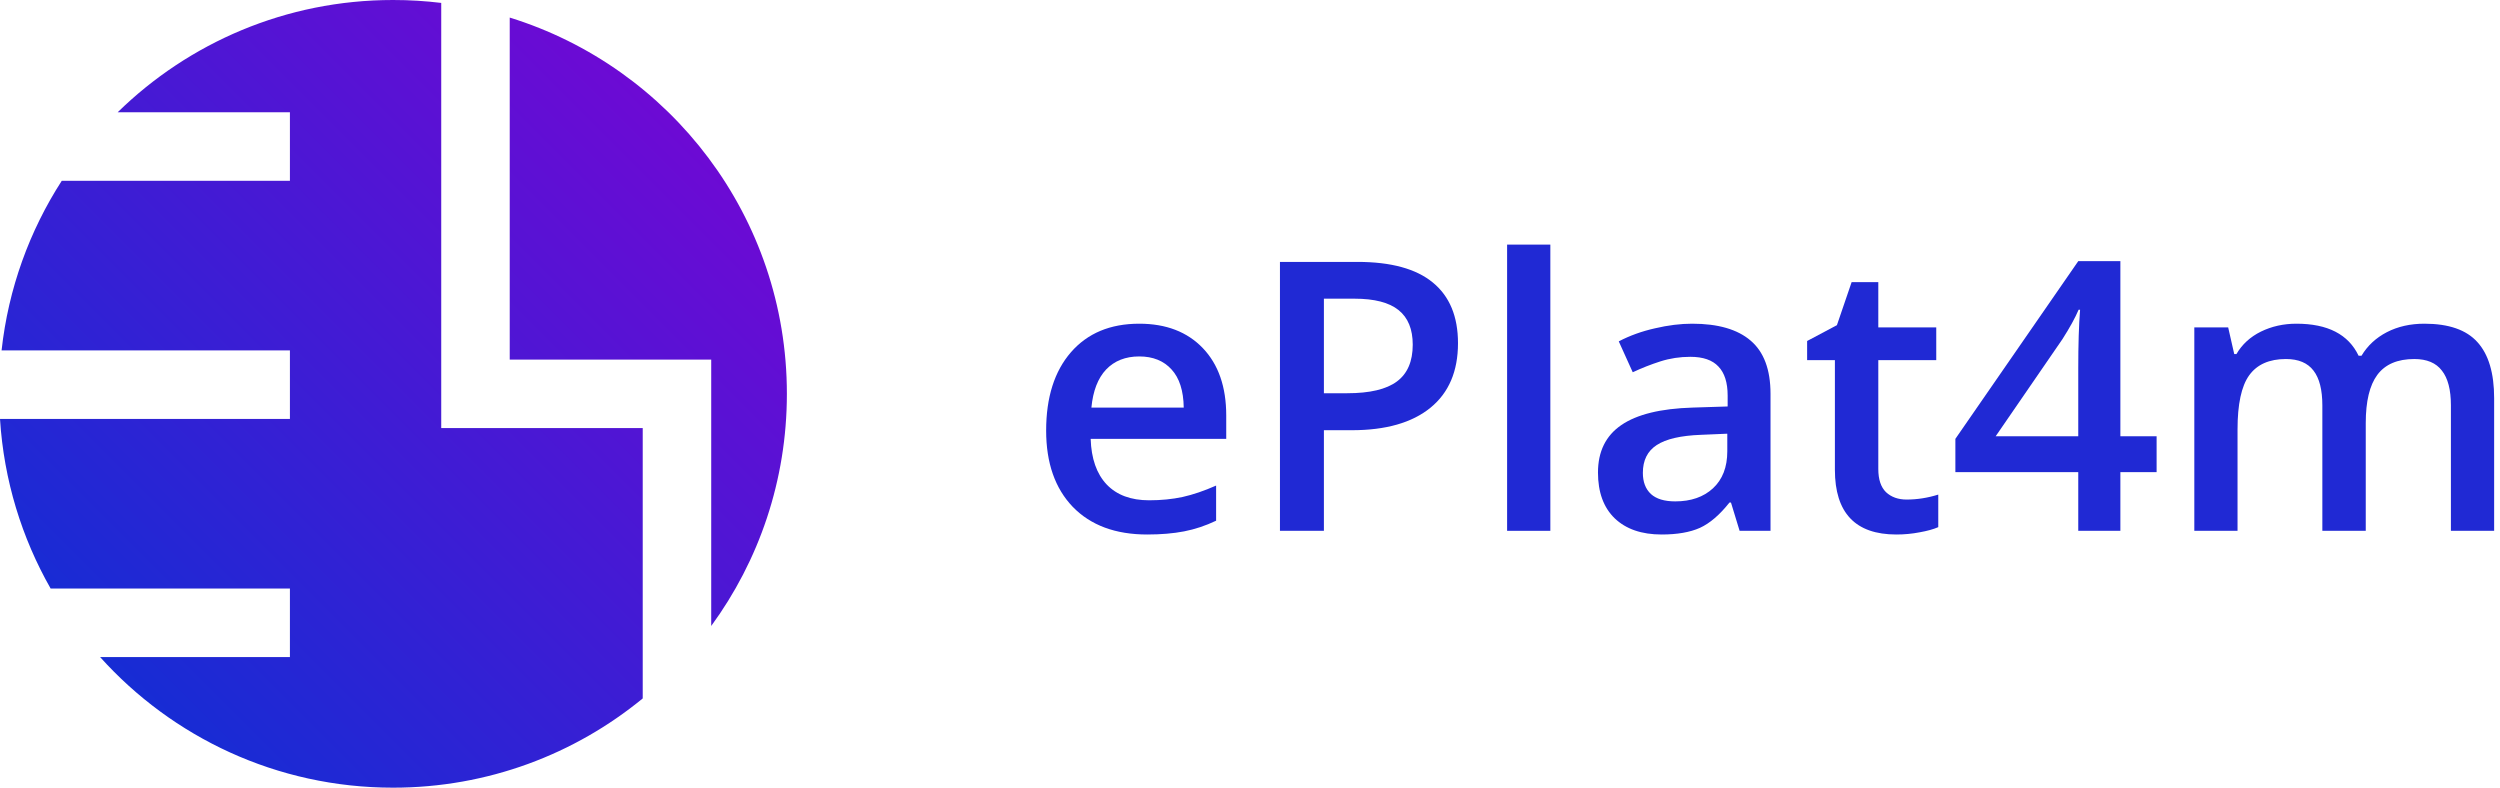
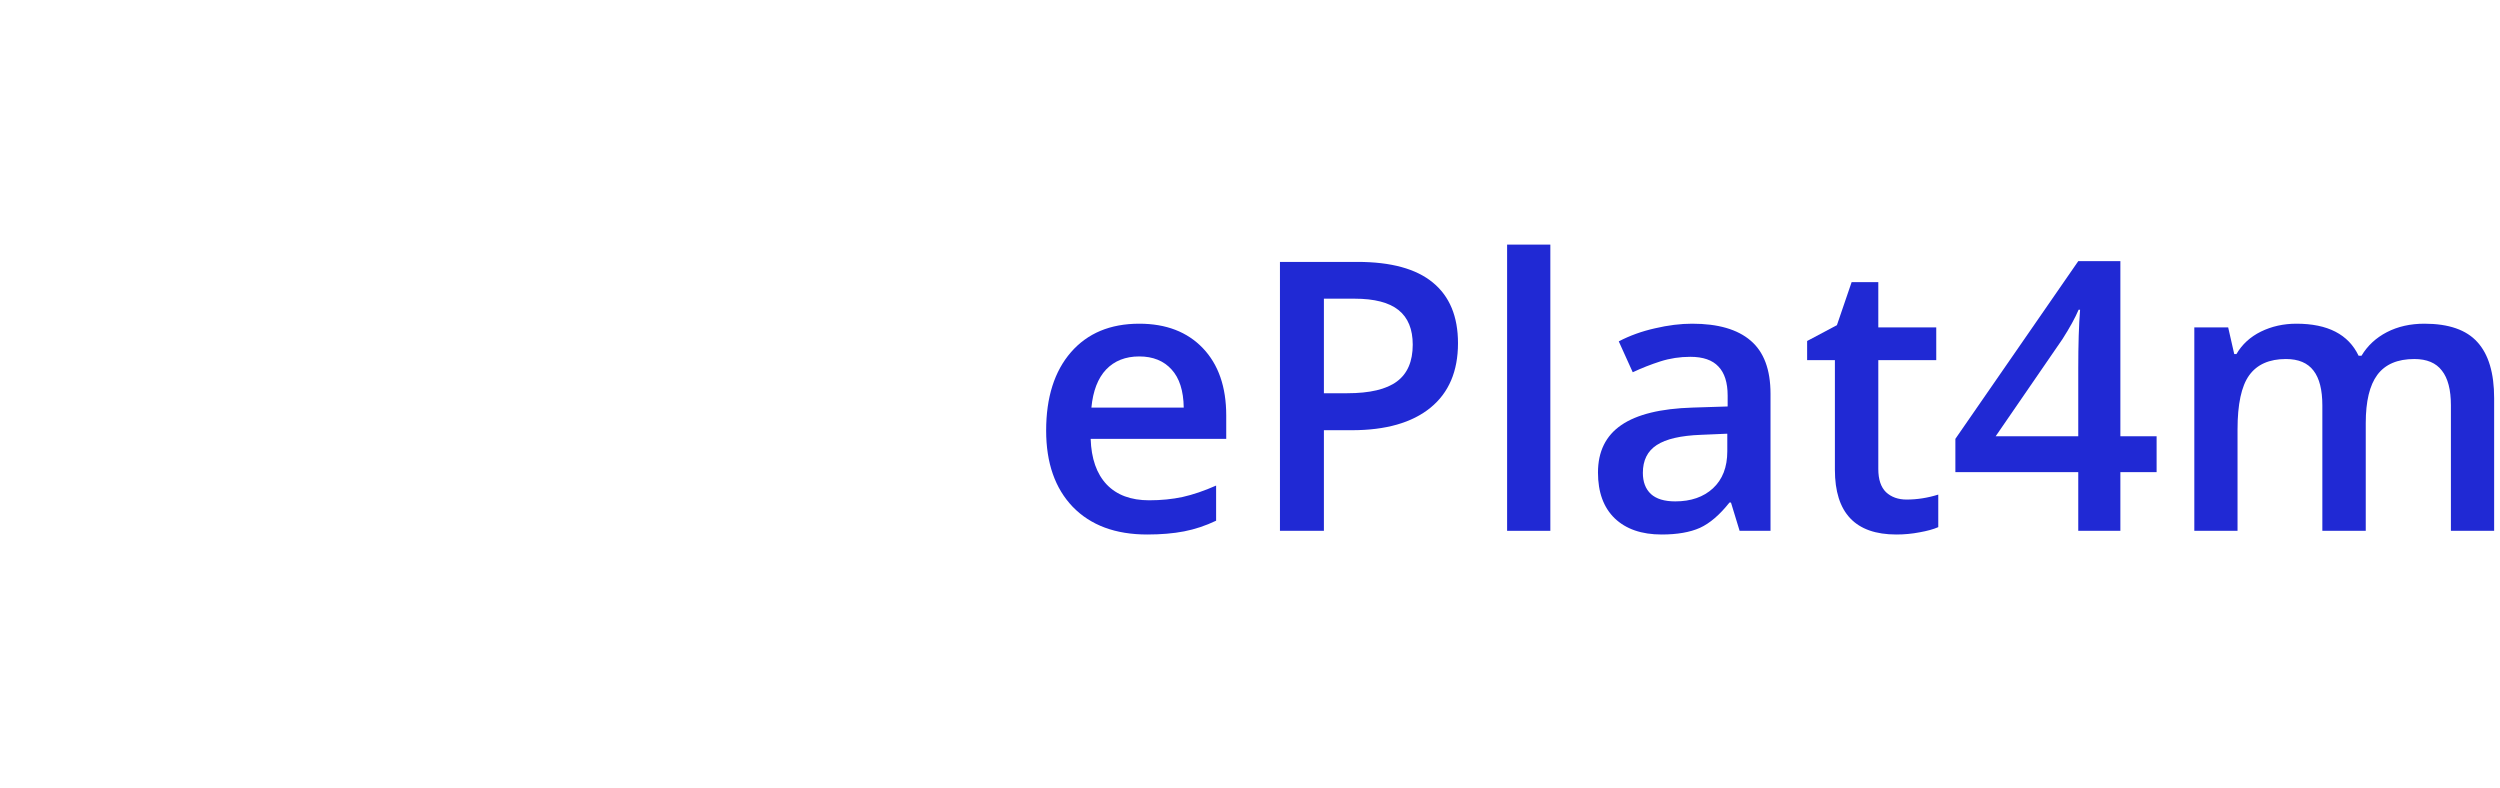
<svg xmlns="http://www.w3.org/2000/svg" width="146" height="46" viewBox="0 0 146 46" fill="none">
-   <path fill-rule="evenodd" clip-rule="evenodd" d="M37.535 40.788C33.567 44.045 28.489 46 22.954 46C16.161 46 10.056 43.055 5.845 38.372H14.931H16.931V34.372H14.931H2.958C1.274 31.417 0.226 28.053 0 24.465L14.931 24.465H16.931V20.465H14.931L0.092 20.465C0.489 16.843 1.727 13.475 3.607 10.558L14.931 10.558H16.931V6.558H14.931L6.871 6.558C11.018 2.501 16.694 0 22.954 0C23.907 0 24.846 0.058 25.768 0.17V23V25H27.768H37.535V31.415V40.788ZM41.535 36.557V31.415V23V21H39.535H29.768V1.026C39.144 3.93 45.954 12.67 45.954 23C45.954 28.069 44.314 32.756 41.535 36.557Z" fill="url(#paint0_linear_1167_2330)" />
  <path d="M66.993 31.215C65.145 31.215 63.698 30.678 62.653 29.604C61.614 28.522 61.095 27.036 61.095 25.145C61.095 23.205 61.579 21.679 62.545 20.569C63.512 19.459 64.841 18.904 66.531 18.904C68.099 18.904 69.338 19.381 70.248 20.333C71.157 21.285 71.612 22.596 71.612 24.265V25.629H63.695C63.731 26.782 64.042 27.67 64.629 28.293C65.217 28.909 66.044 29.217 67.111 29.217C67.813 29.217 68.464 29.152 69.066 29.023C69.675 28.887 70.326 28.665 71.021 28.357V30.409C70.405 30.703 69.782 30.91 69.152 31.032C68.522 31.154 67.802 31.215 66.993 31.215ZM66.531 20.816C65.729 20.816 65.084 21.071 64.597 21.579C64.117 22.088 63.831 22.829 63.738 23.803H69.13C69.116 22.822 68.88 22.08 68.421 21.579C67.963 21.071 67.333 20.816 66.531 20.816Z" fill="#2029D4" />
  <path d="M85.147 20.043C85.147 21.683 84.61 22.94 83.536 23.814C82.461 24.687 80.933 25.124 78.949 25.124H77.316V31H74.749V15.295H79.271C81.233 15.295 82.701 15.696 83.675 16.498C84.656 17.3 85.147 18.482 85.147 20.043ZM77.316 22.965H78.68C79.998 22.965 80.965 22.736 81.581 22.277C82.197 21.819 82.504 21.103 82.504 20.129C82.504 19.227 82.229 18.553 81.677 18.109C81.126 17.665 80.266 17.443 79.099 17.443H77.316V22.965Z" fill="#2029D4" />
  <path d="M90.54 31H88.015V14.285H90.54V31Z" fill="#2029D4" />
  <path d="M101.593 31L101.088 29.346H101.002C100.43 30.069 99.853 30.563 99.273 30.828C98.693 31.086 97.948 31.215 97.039 31.215C95.871 31.215 94.958 30.9 94.299 30.27C93.648 29.639 93.322 28.748 93.322 27.595C93.322 26.37 93.776 25.446 94.686 24.823C95.596 24.2 96.981 23.86 98.843 23.803L100.895 23.738V23.105C100.895 22.345 100.716 21.78 100.358 21.407C100.007 21.028 99.459 20.838 98.714 20.838C98.106 20.838 97.522 20.927 96.963 21.106C96.405 21.285 95.868 21.497 95.352 21.74L94.536 19.936C95.18 19.599 95.886 19.345 96.652 19.173C97.418 18.994 98.141 18.904 98.822 18.904C100.333 18.904 101.472 19.234 102.238 19.893C103.011 20.551 103.398 21.586 103.398 22.997V31H101.593ZM97.834 29.281C98.75 29.281 99.484 29.027 100.036 28.519C100.594 28.003 100.874 27.283 100.874 26.359V25.328L99.348 25.393C98.159 25.436 97.293 25.636 96.749 25.994C96.211 26.345 95.943 26.886 95.943 27.616C95.943 28.146 96.1 28.558 96.415 28.852C96.731 29.138 97.203 29.281 97.834 29.281Z" fill="#2029D4" />
  <path d="M111.347 29.174C111.963 29.174 112.579 29.077 113.195 28.884V30.785C112.916 30.907 112.554 31.007 112.11 31.086C111.673 31.172 111.218 31.215 110.746 31.215C108.354 31.215 107.158 29.954 107.158 27.434V21.031H105.536V19.914L107.276 18.99L108.135 16.477H109.693V19.119H113.077V21.031H109.693V27.391C109.693 27.999 109.843 28.451 110.144 28.744C110.452 29.031 110.853 29.174 111.347 29.174Z" fill="#2029D4" />
  <path d="M125.946 27.573H123.83V31H121.37V27.573H114.194V25.629L121.37 15.252H123.83V25.479H125.946V27.573ZM121.37 25.479V21.536C121.37 20.133 121.405 18.983 121.477 18.088H121.391C121.191 18.561 120.875 19.134 120.446 19.807L116.546 25.479H121.37Z" fill="#2029D4" />
  <path d="M138.16 31H135.625V23.674C135.625 22.764 135.453 22.088 135.109 21.644C134.765 21.192 134.228 20.967 133.498 20.967C132.524 20.967 131.807 21.285 131.349 21.923C130.898 22.553 130.672 23.606 130.672 25.081V31H128.148V19.119H130.125L130.479 20.677H130.608C130.937 20.111 131.414 19.674 132.037 19.366C132.667 19.058 133.358 18.904 134.11 18.904C135.936 18.904 137.146 19.527 137.741 20.773H137.913C138.264 20.186 138.758 19.728 139.395 19.398C140.032 19.069 140.763 18.904 141.586 18.904C143.004 18.904 144.036 19.262 144.68 19.979C145.332 20.695 145.658 21.787 145.658 23.255V31H143.133V23.674C143.133 22.764 142.958 22.088 142.607 21.644C142.263 21.192 141.726 20.967 140.996 20.967C140.014 20.967 139.295 21.275 138.836 21.891C138.385 22.499 138.16 23.438 138.16 24.705V31Z" fill="#2029D4" />
  <defs>
    <linearGradient id="paint0_linear_1167_2330" x1="45.954" y1="-2.74181e-06" x2="-0.046" y2="46" gradientUnits="userSpaceOnUse">
      <stop offset="0.046" stop-color="#7905D4" />
      <stop offset="1" stop-color="#0533D4" />
    </linearGradient>
  </defs>
</svg>